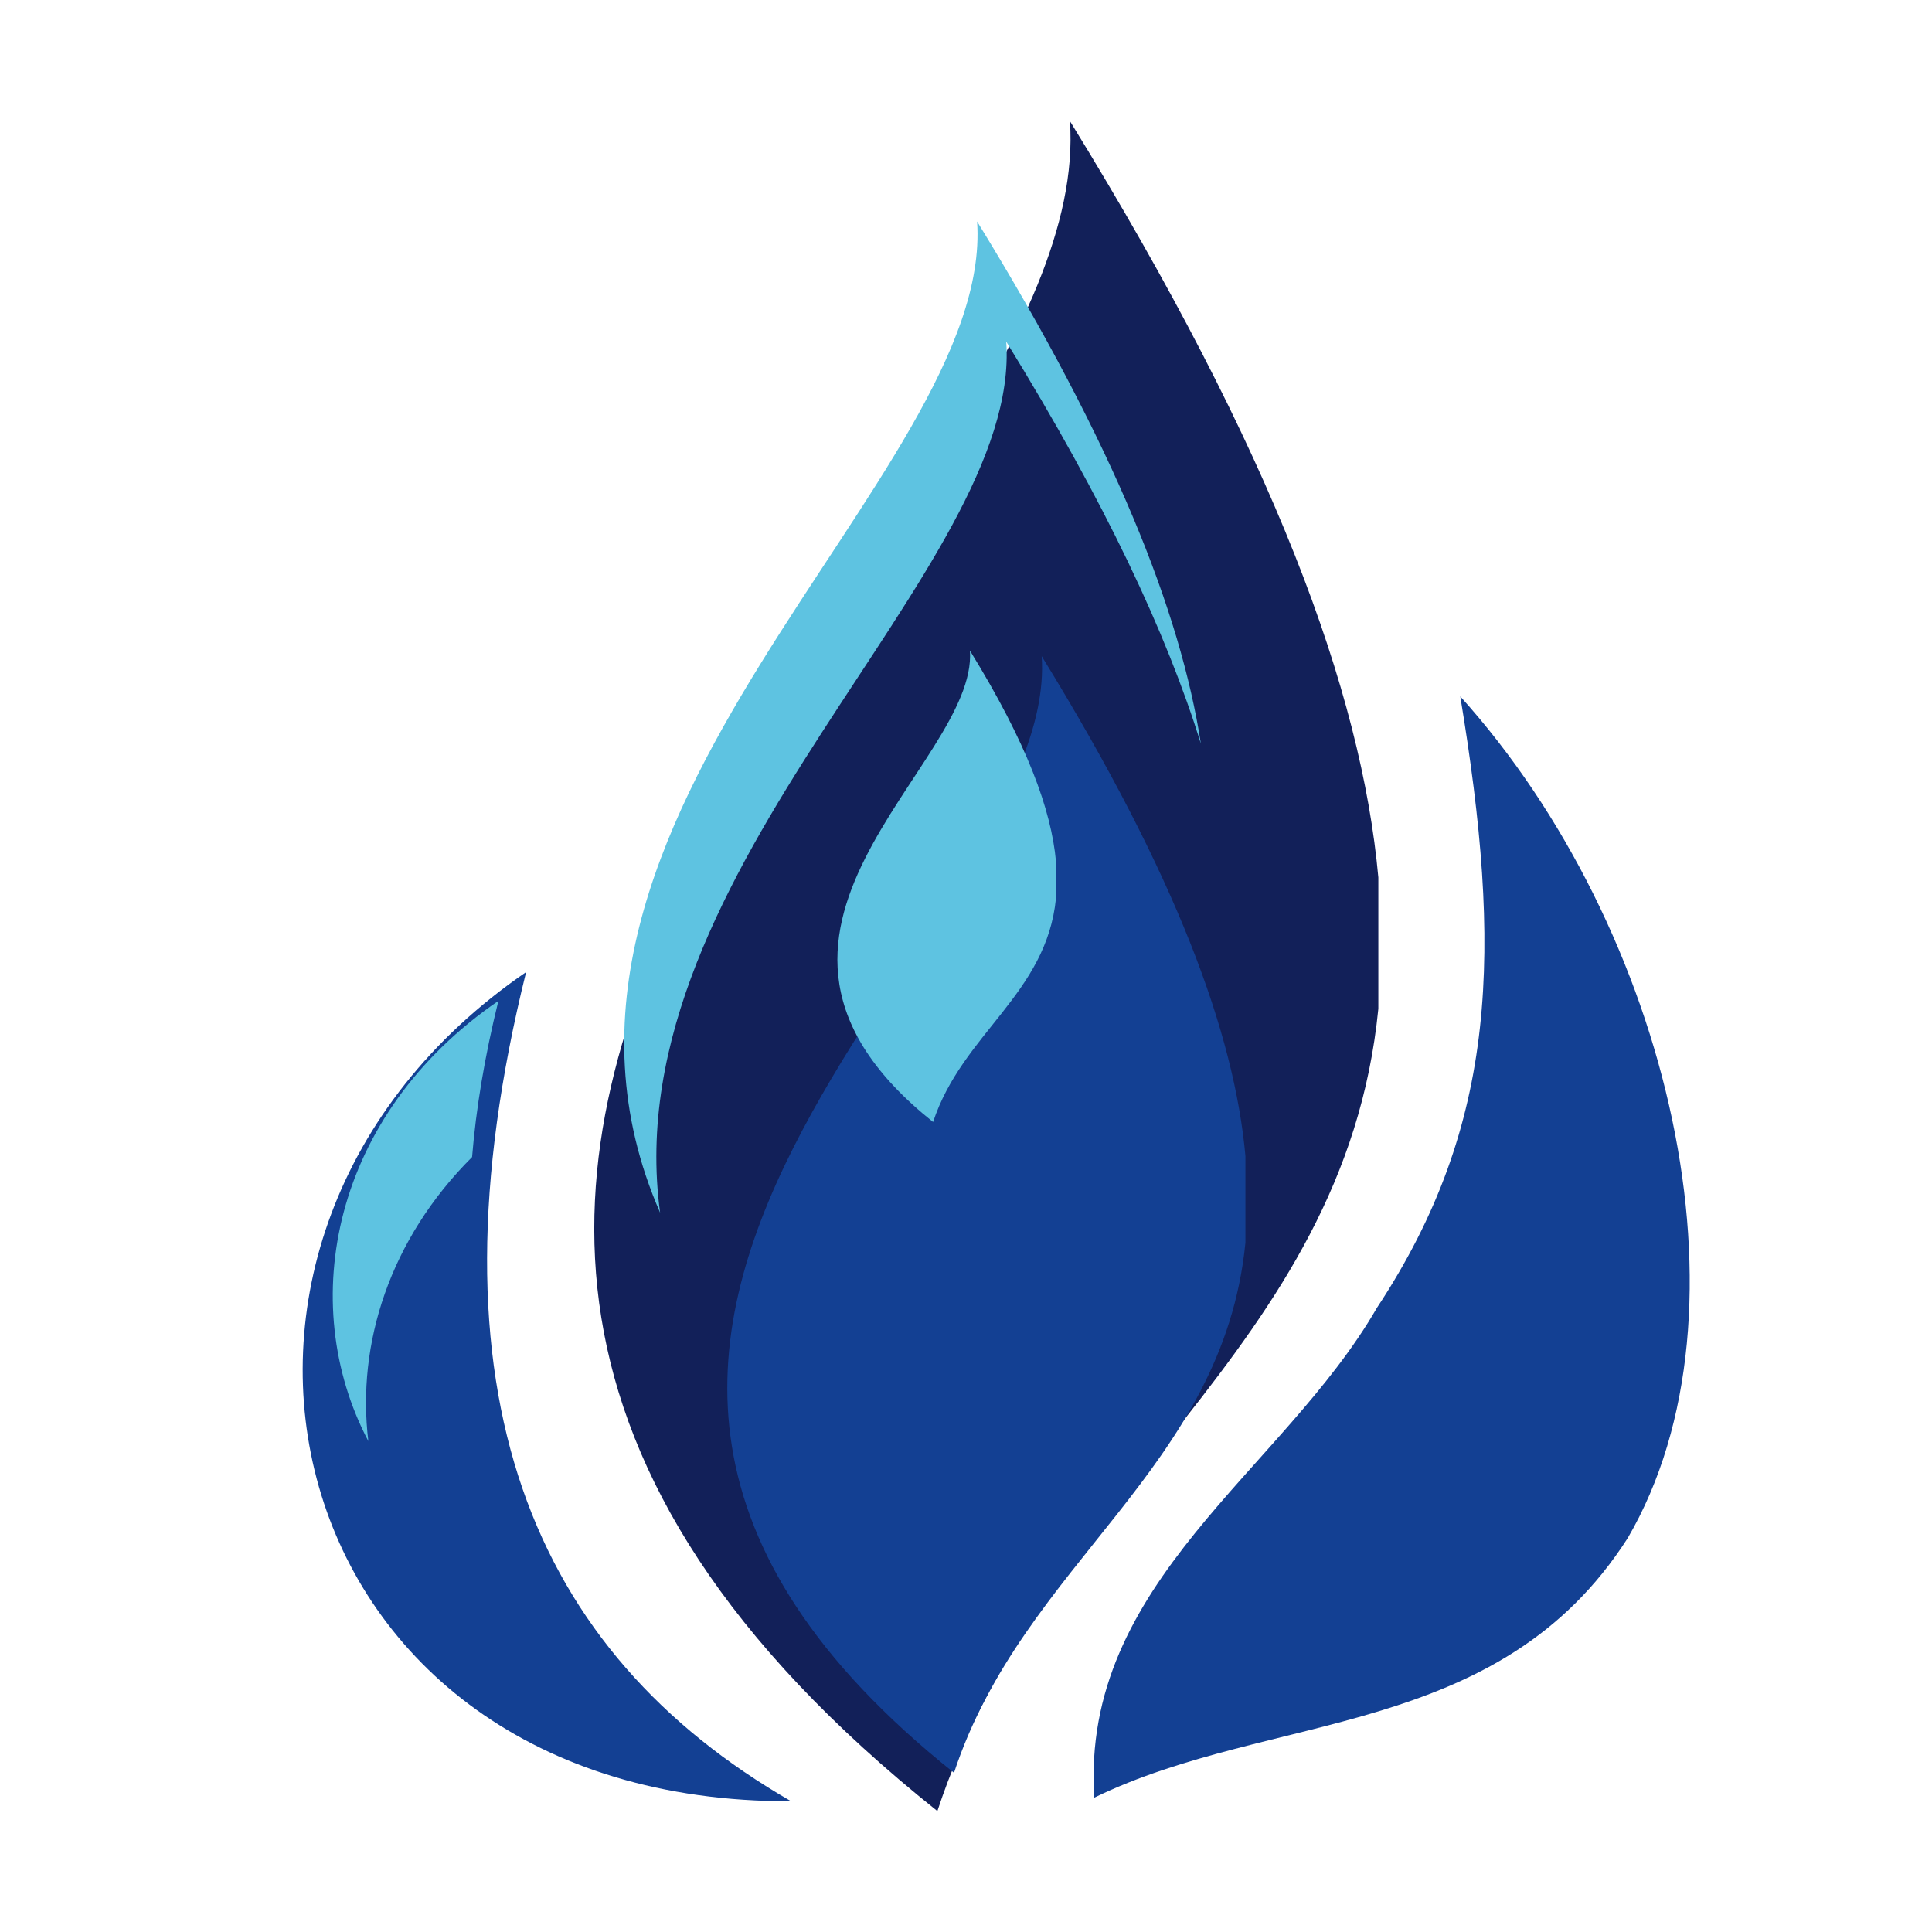
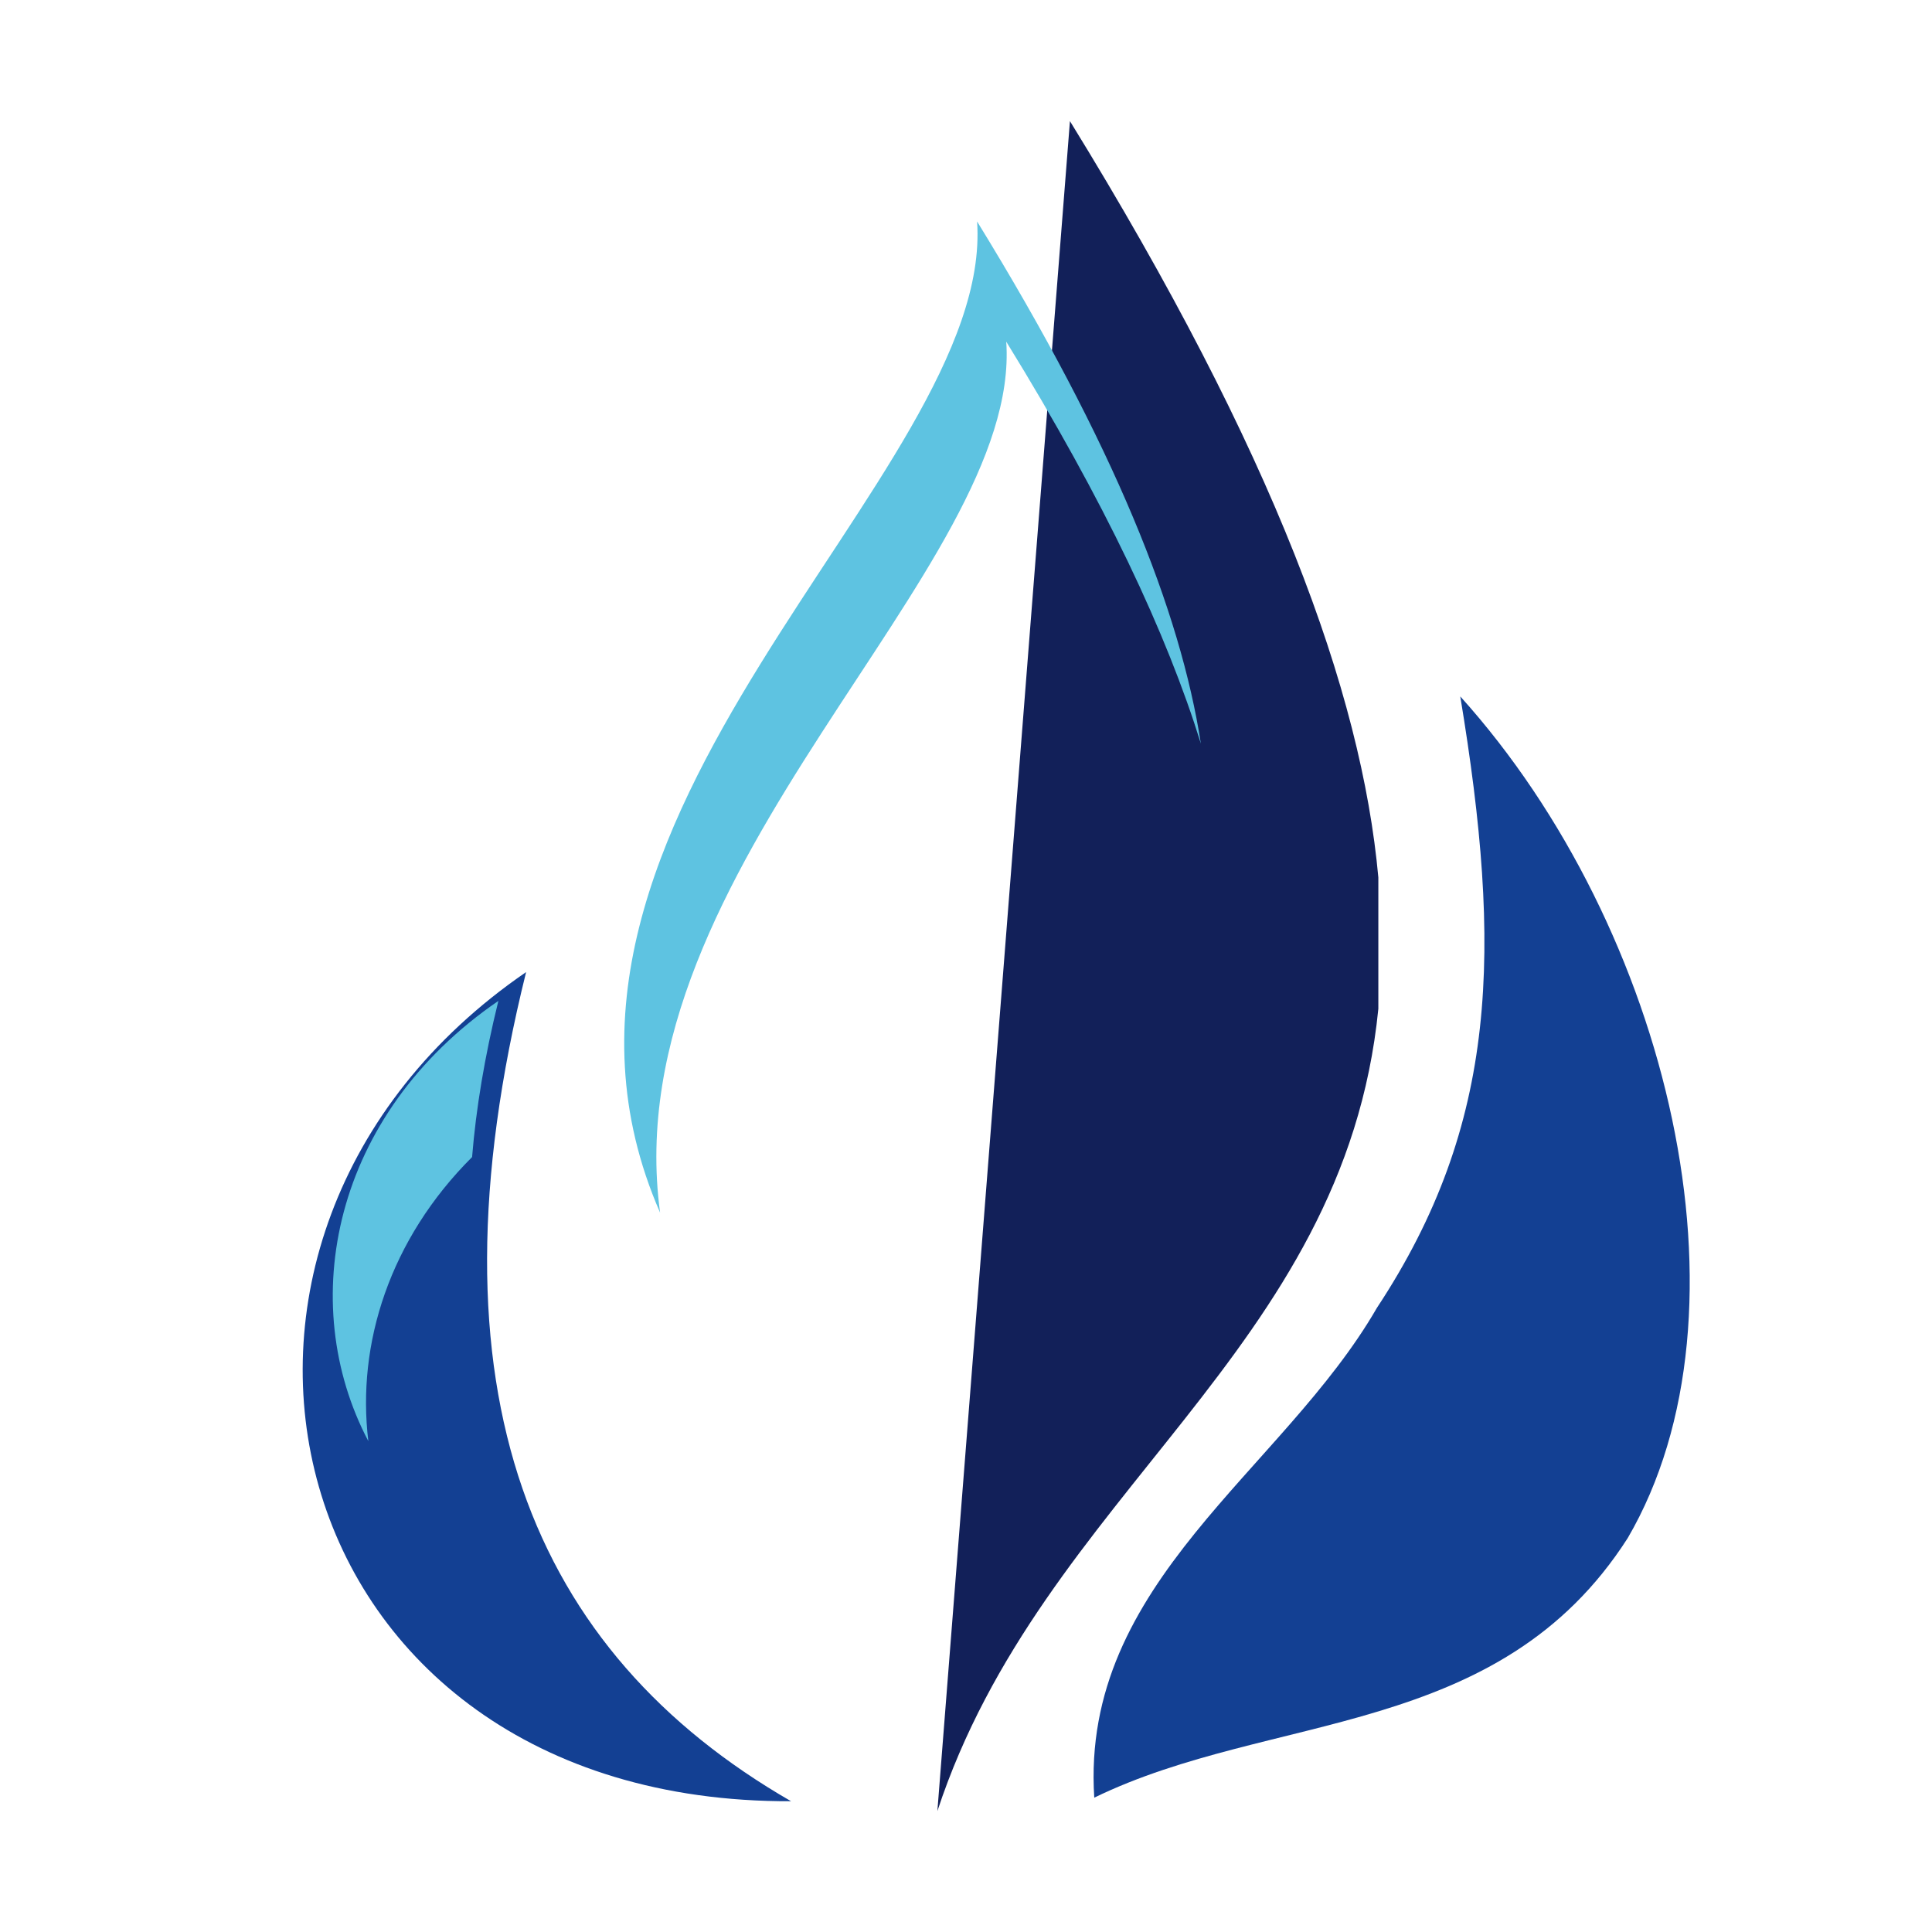
<svg xmlns="http://www.w3.org/2000/svg" id="Слой_1" x="0px" y="0px" viewBox="0 0 1080 1080" style="enable-background:new 0 0 1080 1080;" xml:space="preserve">
  <style type="text/css"> .st0{fill:#134093;} .st1{fill:#122059;} .st2{fill:#5EC3E1;} </style>
  <path class="st0" d="M769.7,731.1c-52.7,91.3-165.8,153.2-158,273.8c99.3-48.3,226-32.3,298.2-145.1c74-126.8,23.4-340.7-93.6-470.5 C839.7,530.7,837.7,628.1,769.7,731.1" />
-   <path class="st1" d="M524,1012.4C582.6,834.4,751.5,756,770.5,563.9v-73.4c-9.4-103.5-58.1-237.3-172.4-422.8 C614.2,299.8,45.9,631.2,524,1012.4" />
-   <path class="st0" d="M533.3,991C572,873.4,683.6,821.6,696.2,694.7v-48.5c-6.2-68.4-38.4-156.8-113.9-279.4 C592.9,520.1,217.4,739.1,533.3,991" />
-   <path class="st2" d="M521.6,627.2c16.4-49.6,63.4-71.4,68.7-125.1v-20.5c-2.6-28.8-16.2-66.2-48.1-117.9 C546.7,428.4,388.3,520.9,521.6,627.2" />
+   <path class="st1" d="M524,1012.4C582.6,834.4,751.5,756,770.5,563.9v-73.4c-9.4-103.5-58.1-237.3-172.4-422.8 " />
  <path class="st2" d="M562.5,191c55.4,89.9,89.7,163.2,108.8,224.7c-11.4-73.6-48.2-166.9-125.1-291.9C556,265.5,272.5,457,369,677.9 C342.8,485.2,571.3,317.9,562.5,191" />
  <path class="st0" d="M442.2,1006.9c-144.5-83.3-206.5-228.3-148.1-463.5C77.7,691.8,152.3,1007.9,442.2,1006.9" />
  <path class="st2" d="M263.9,646.8c2.2-27.1,7-56.1,14.7-87.3c-92.8,63.6-113.4,168.8-72.7,246.1 C199.3,751.3,217.8,692.8,263.9,646.8" />
</svg>